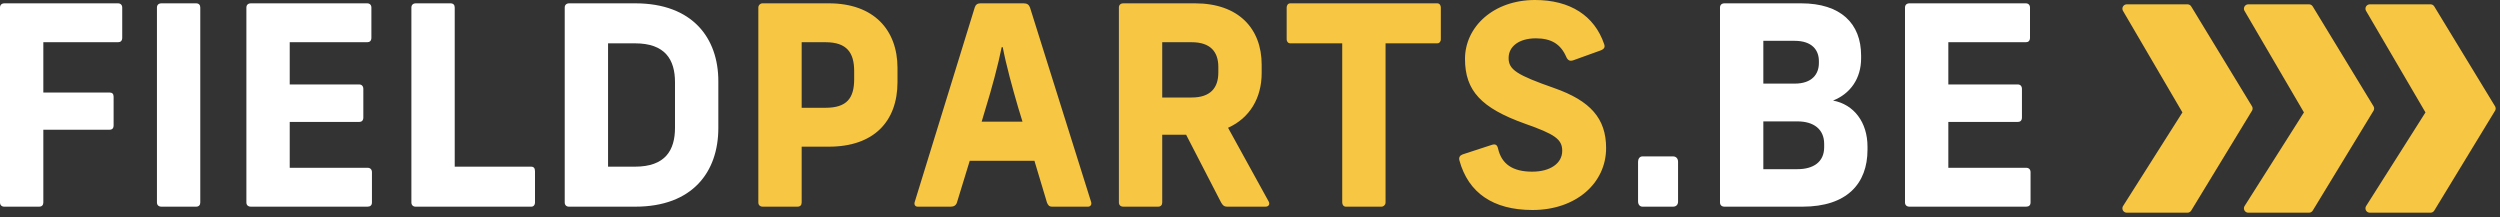
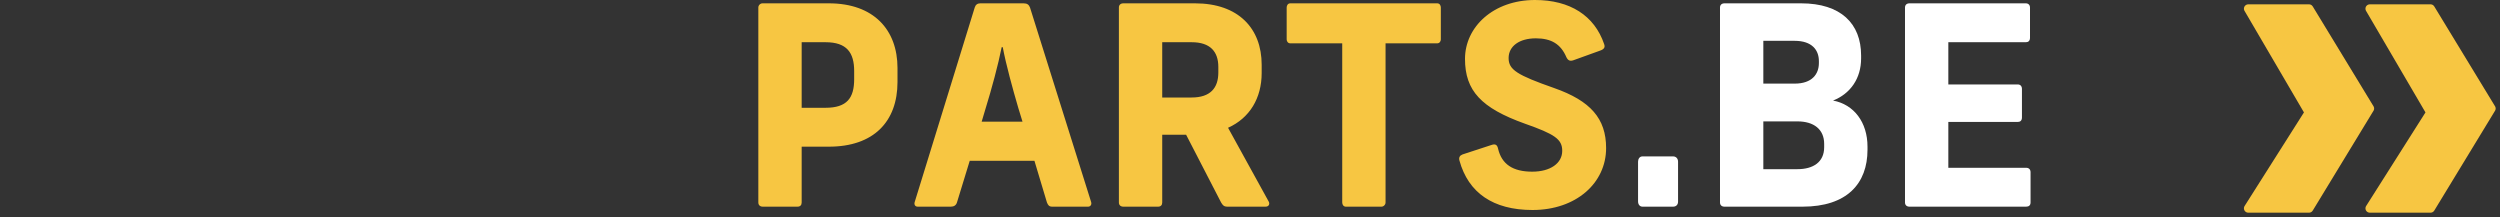
<svg xmlns="http://www.w3.org/2000/svg" width="288" height="25" viewBox="0 0 288 25">
  <rect x="0" y="0" width="288" height="25" fill="#333333" stroke="none" />
  <g fill="none" fill-rule="evenodd">
    <g fill-rule="nonzero">
-       <path fill="#FFF" d="M4.512,23.808 C4.832,23.808 4.992,23.616 4.992,23.328 L4.992,14.944 L12.608,14.944 C12.928,14.944 13.088,14.784 13.088,14.432 L13.088,11.136 C13.088,10.816 12.928,10.656 12.608,10.656 L4.992,10.656 L4.992,4.864 L13.6,4.864 C13.888,4.864 14.08,4.704 14.08,4.352 L14.08,0.864 C14.08,0.576 13.888,0.384 13.6,0.384 L0.512,0.384 C0.192,0.384 0,0.576 0,0.864 L0,23.328 C0,23.616 0.192,23.808 0.48,23.808 L4.512,23.808 Z M22.592,23.808 C22.912,23.808 23.072,23.616 23.072,23.328 L23.072,0.864 C23.072,0.576 22.912,0.384 22.592,0.384 L18.592,0.384 C18.272,0.384 18.08,0.576 18.08,0.864 L18.08,23.328 C18.08,23.616 18.272,23.808 18.592,23.808 L22.592,23.808 Z M42.336,23.808 C42.656,23.808 42.848,23.648 42.848,23.328 L42.848,19.84 C42.848,19.52 42.656,19.328 42.336,19.328 L33.376,19.328 L33.376,14.048 L41.376,14.048 C41.664,14.048 41.856,13.888 41.856,13.536 L41.856,10.24 C41.856,9.92 41.664,9.728 41.376,9.728 L33.376,9.728 L33.376,4.864 L42.304,4.864 C42.592,4.864 42.784,4.704 42.784,4.352 L42.784,0.864 C42.784,0.576 42.592,0.384 42.304,0.384 L28.896,0.384 C28.576,0.384 28.384,0.576 28.384,0.864 L28.384,23.328 C28.384,23.616 28.576,23.808 28.896,23.808 L42.336,23.808 Z M61.216,23.808 C61.472,23.808 61.632,23.584 61.632,23.36 L61.632,19.744 C61.632,19.392 61.504,19.2 61.184,19.2 L52.384,19.2 L52.384,0.864 C52.384,0.576 52.224,0.384 51.904,0.384 L47.904,0.384 C47.584,0.384 47.392,0.576 47.392,0.864 L47.392,23.328 C47.392,23.616 47.584,23.808 47.872,23.808 L61.216,23.808 Z M73.184,23.808 C79.808,23.808 82.752,19.776 82.752,14.752 L82.752,9.344 C82.752,4.416 79.808,0.384 73.184,0.384 L65.568,0.384 C65.248,0.384 65.056,0.576 65.056,0.864 L65.056,23.328 C65.056,23.616 65.248,23.808 65.536,23.808 L73.184,23.808 Z M73.152,19.2 L70.048,19.2 L70.048,4.992 L73.152,4.992 C76.64,4.992 77.76,6.88 77.76,9.472 L77.76,14.72 C77.76,17.312 76.64,19.2 73.152,19.2 Z" />
      <path fill="#F7C642" d="M91.872,23.808 C92.192,23.808 92.352,23.616 92.352,23.328 L92.352,16.896 L95.488,16.896 C100.64,16.896 103.392,14.016 103.392,9.44 L103.392,7.84 C103.392,3.424 100.64,0.384 95.488,0.384 L87.84,0.384 C87.584,0.384 87.36,0.608 87.36,0.864 L87.36,23.328 C87.36,23.616 87.552,23.808 87.872,23.808 L91.872,23.808 Z M95.104,12.416 L92.352,12.416 L92.352,4.864 L95.104,4.864 C97.568,4.864 98.4,6.08 98.4,8.192 L98.4,9.12 C98.4,11.296 97.568,12.416 95.104,12.416 Z M109.536,23.808 C109.888,23.808 110.144,23.648 110.24,23.328 L111.712,18.528 L119.168,18.528 L120.608,23.328 C120.736,23.648 120.864,23.808 121.216,23.808 L125.344,23.808 C125.632,23.808 125.792,23.552 125.696,23.264 L118.656,0.864 C118.528,0.544 118.336,0.384 117.92,0.384 L112.928,0.384 C112.608,0.384 112.384,0.544 112.288,0.864 L105.376,23.264 C105.28,23.552 105.408,23.808 105.728,23.808 L109.536,23.808 Z M117.792,14.016 L113.088,14.016 L113.536,12.512 C114.24,10.24 115.008,7.392 115.392,5.44 L115.52,5.44 C115.872,7.36 116.672,10.272 117.312,12.448 L117.792,14.016 Z M133.408,23.808 C133.728,23.808 133.888,23.616 133.888,23.328 L133.888,15.52 L136.64,15.52 L140.672,23.328 C140.864,23.648 140.992,23.808 141.408,23.808 L145.792,23.808 C146.208,23.808 146.304,23.456 146.144,23.2 L141.472,14.72 C143.968,13.6 145.344,11.296 145.344,8.416 L145.344,7.456 C145.344,3.296 142.688,0.384 137.664,0.384 L129.408,0.384 C129.088,0.384 128.896,0.576 128.896,0.864 L128.896,23.328 C128.896,23.616 129.088,23.808 129.408,23.808 L133.408,23.808 Z M137.28,11.232 L133.888,11.232 L133.888,4.864 L137.28,4.864 C139.424,4.864 140.352,5.952 140.352,7.712 L140.352,8.352 C140.352,10.144 139.424,11.232 137.28,11.232 Z M159.136,23.808 C159.392,23.808 159.616,23.584 159.616,23.328 L159.616,4.992 L165.568,4.992 C165.856,4.992 165.984,4.736 165.984,4.544 L165.984,0.864 C165.984,0.64 165.856,0.384 165.568,0.384 L148.64,0.384 C148.352,0.384 148.224,0.64 148.224,0.864 L148.224,4.544 C148.224,4.736 148.352,4.992 148.64,4.992 L154.624,4.992 L154.624,23.328 C154.624,23.584 154.784,23.808 155.04,23.808 L159.136,23.808 Z M176.544,24.192 C181.568,24.192 185.024,21.088 185.024,17.056 C185.024,13.664 183.232,11.616 179.04,10.144 C174.752,8.64 173.792,8.032 173.792,6.688 C173.792,5.312 175.04,4.416 176.928,4.416 C178.72,4.416 179.808,5.088 180.448,6.592 C180.64,6.976 180.864,7.072 181.248,6.944 L184.352,5.824 C184.8,5.664 184.928,5.44 184.8,5.088 C183.68,1.792 180.864,3.55271368e-15 176.832,3.55271368e-15 C172.032,3.55271368e-15 168.768,3.104 168.768,6.784 C168.768,10.464 170.656,12.448 175.648,14.24 C179.104,15.456 179.968,16.032 179.968,17.376 C179.968,18.816 178.592,19.776 176.512,19.776 C174.272,19.776 172.992,18.912 172.576,17.12 C172.48,16.672 172.256,16.544 171.808,16.704 L168.48,17.792 C168.16,17.92 168.032,18.144 168.128,18.496 C169.152,22.208 172,24.192 176.544,24.192 Z" />
      <path fill="#FFF" d="M192.736,23.808 C193.088,23.808 193.312,23.584 193.312,23.232 L193.312,18.624 C193.312,18.272 193.088,18.016 192.736,18.016 L189.216,18.016 C188.864,18.016 188.704,18.336 188.704,18.624 L188.704,23.2 C188.704,23.584 188.928,23.808 189.216,23.808 L192.736,23.808 Z M207.648,23.808 C212.768,23.808 215.136,21.152 215.136,17.248 L215.136,16.896 C215.136,14.08 213.568,12.032 211.168,11.584 C213.184,10.784 214.4,9.024 214.4,6.72 L214.4,6.4 C214.4,2.72 212.064,0.384 207.488,0.384 L198.656,0.384 C198.336,0.384 198.144,0.576 198.144,0.864 L198.144,23.328 C198.144,23.616 198.336,23.808 198.656,23.808 L207.648,23.808 Z M206.752,9.632 L203.136,9.632 L203.136,4.704 L206.752,4.704 C208.736,4.704 209.536,5.76 209.536,7.04 L209.536,7.264 C209.536,8.544 208.736,9.632 206.752,9.632 Z M207.072,19.488 L203.136,19.488 L203.136,13.984 L207.072,13.984 C208.928,13.984 210.144,14.88 210.144,16.576 L210.144,16.96 C210.144,18.688 208.864,19.488 207.072,19.488 Z M233.408,23.808 C233.728,23.808 233.92,23.648 233.92,23.328 L233.92,19.84 C233.92,19.52 233.728,19.328 233.408,19.328 L224.448,19.328 L224.448,14.048 L232.448,14.048 C232.736,14.048 232.928,13.888 232.928,13.536 L232.928,10.24 C232.928,9.92 232.736,9.728 232.448,9.728 L224.448,9.728 L224.448,4.864 L233.376,4.864 C233.664,4.864 233.856,4.704 233.856,4.352 L233.856,0.864 C233.856,0.576 233.664,0.384 233.376,0.384 L219.968,0.384 C219.648,0.384 219.456,0.576 219.456,0.864 L219.456,23.328 C219.456,23.616 219.648,23.808 219.968,23.808 L233.408,23.808 Z" />
    </g>
-     <polygon fill="#F7C642" stroke="#F7C642" stroke-linejoin="round" points="252 1 259 1 252 12.04 259 24 252 24 245 12.5" transform="rotate(-180 252 12.5)" />
    <polygon fill="#F7C642" stroke="#F7C642" stroke-linejoin="round" points="266 1 273 1 266 12.04 273 24 266 24 259 12.5" transform="rotate(-180 266 12.5)" />
    <polygon fill="#F7C642" stroke="#F7C642" stroke-linejoin="round" points="280 1 287 1 280 12.04 287 24 280 24 273 12.5" transform="rotate(-180 280 12.5)" />
  </g>
</svg>